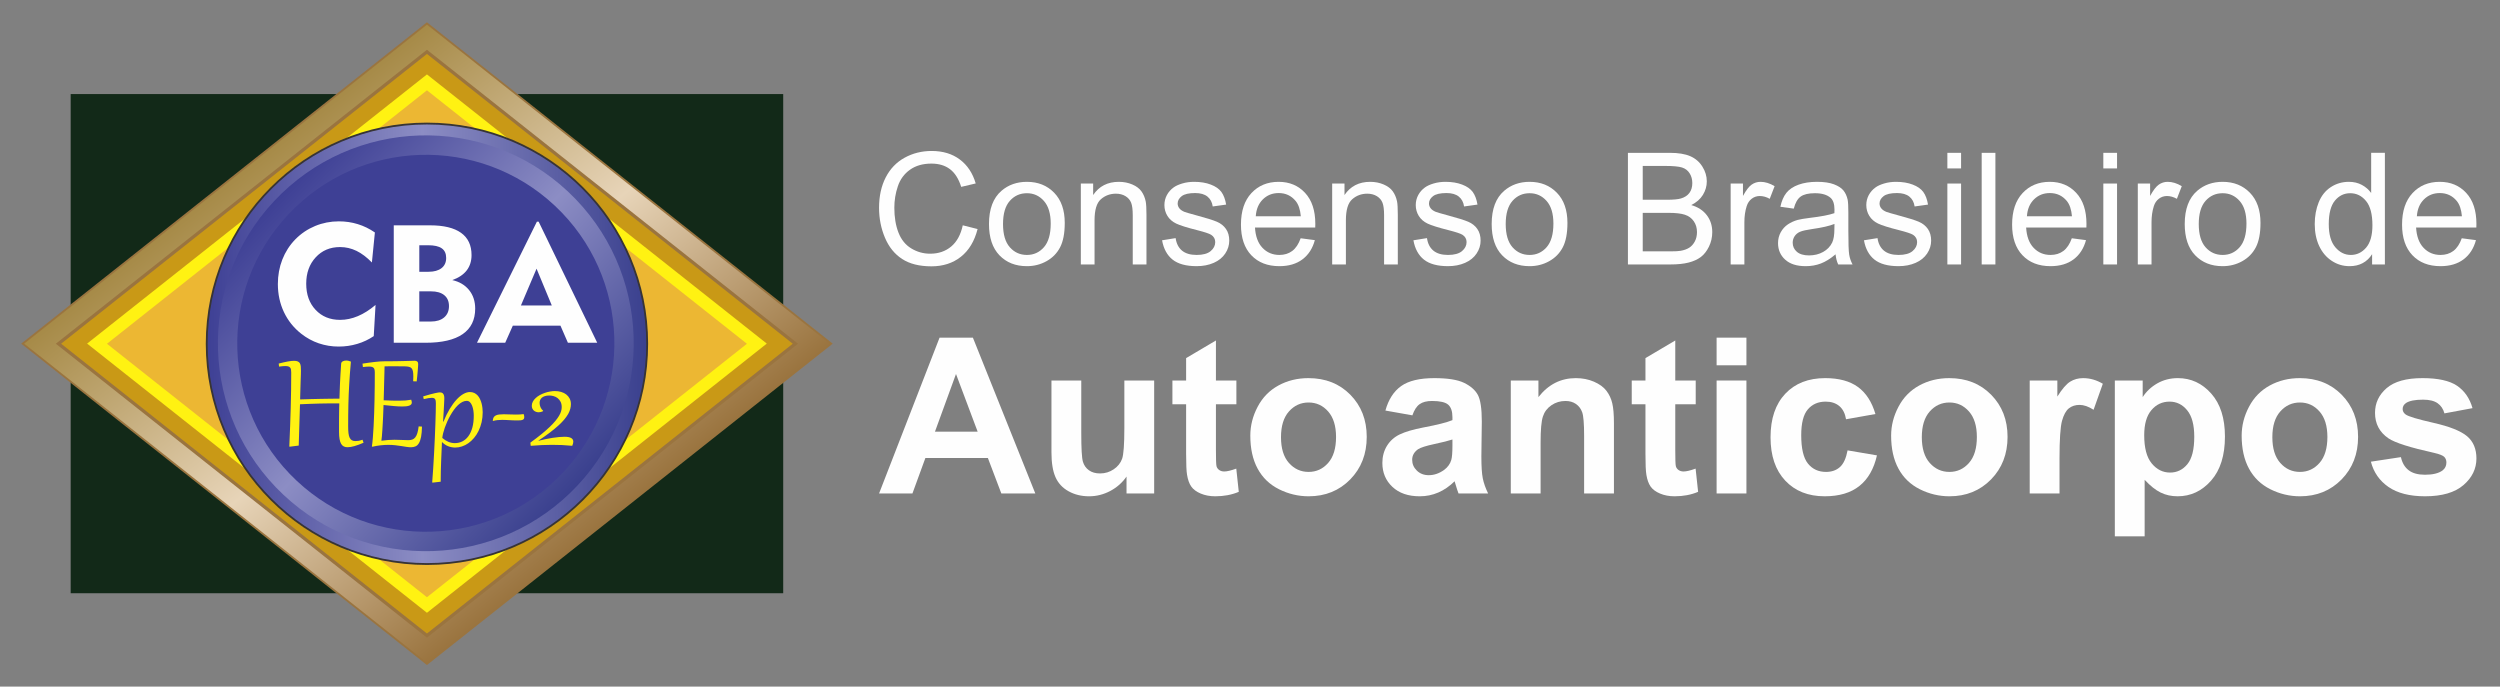
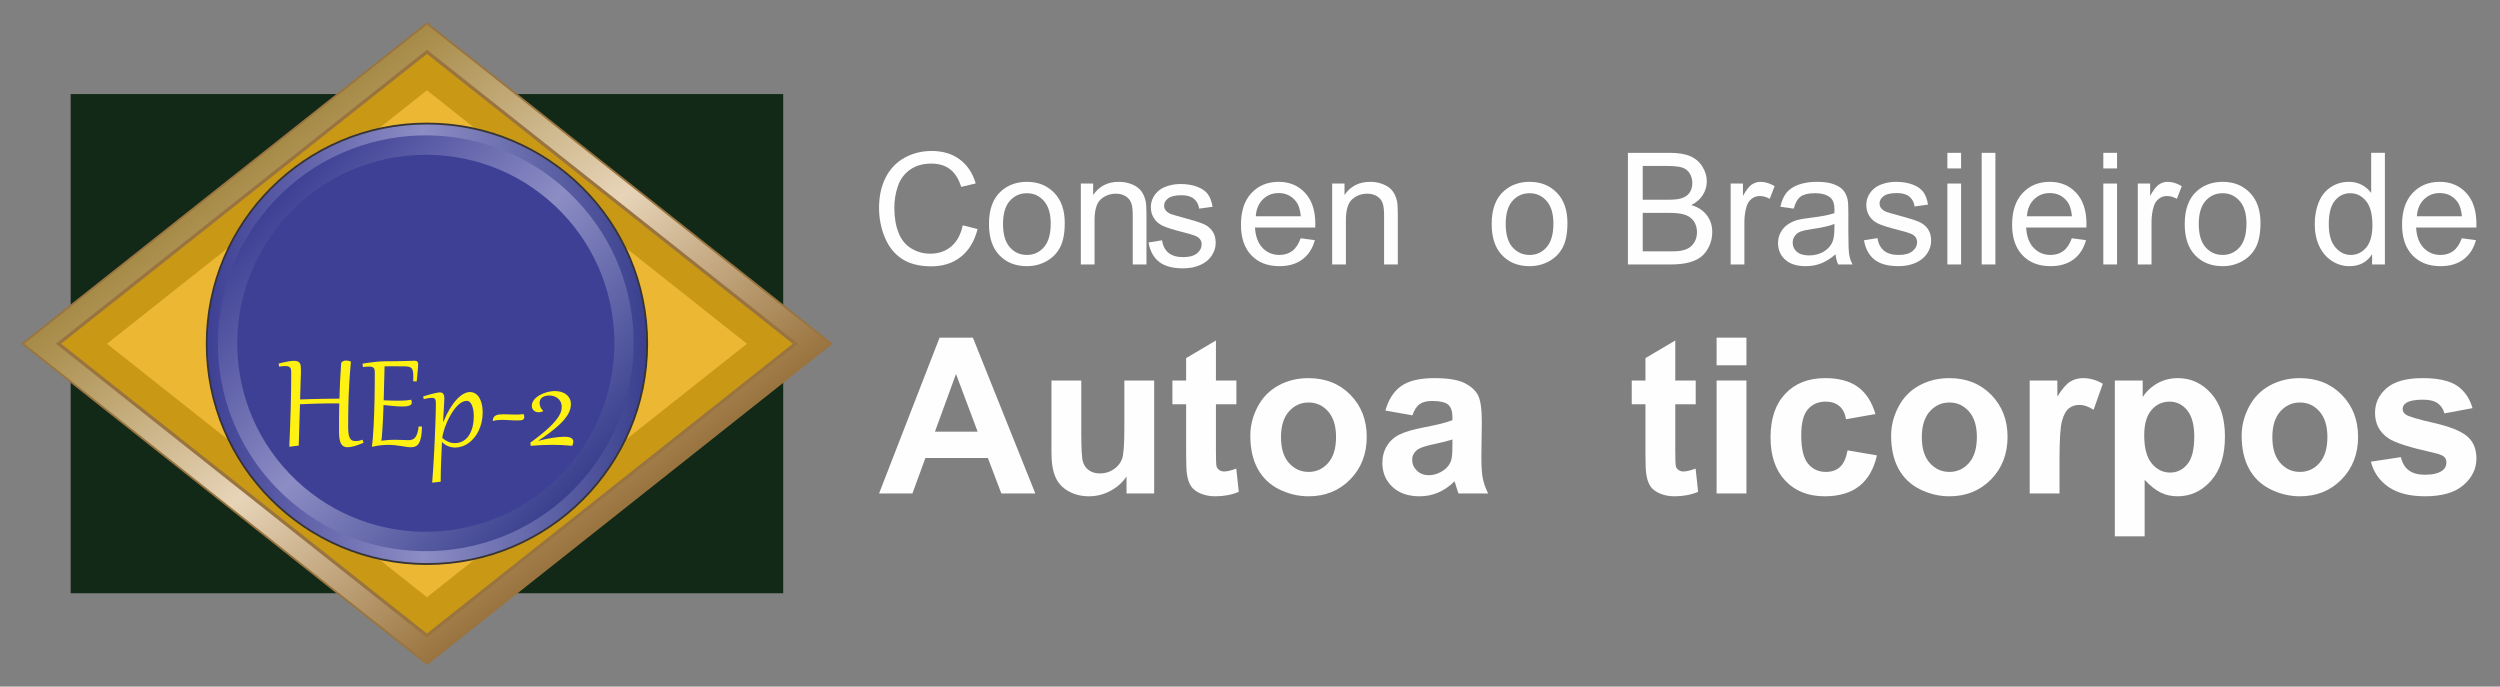
<svg xmlns="http://www.w3.org/2000/svg" xmlns:xlink="http://www.w3.org/1999/xlink" xml:space="preserve" width="270.327mm" height="74.245mm" version="1.1" style="shape-rendering:geometricPrecision; text-rendering:geometricPrecision; image-rendering:optimizeQuality; fill-rule:evenodd; clip-rule:evenodd" viewBox="0 0 27032.7 7424.5">
  <rect x="0" y="0" width="27032.7" height="7424.5" fill="#808080" stroke="none" />
  <defs>
    <style type="text/css">
   
    .str1 {stroke:#373435;stroke-width:20;stroke-miterlimit:22.926}
    .str0 {stroke:#9A743F;stroke-width:20;stroke-miterlimit:22.926}
    .fil4 {fill:#FFF212}
    .fil5 {fill:#ECB733}
    .fil8 {fill:#3E4095}
    .fil0 {fill:#122918}
    .fil3 {fill:#C99916}
    .fil1 {fill:#FEFEFE;fill-rule:nonzero}
    .fil9 {fill:#FFF212;fill-rule:nonzero}
    .fil2 {fill:url(#id0)}
    .fil7 {fill:url(#id1)}
    .fil6 {fill:url(#id2)}
   
  </style>
    <linearGradient id="id0" gradientUnits="userSpaceOnUse" x1="6301.68" y1="5843.53" x2="2931.46" y2="1588.25">
      <stop offset="0" style="stop-opacity:1; stop-color:#9A743F" />
      <stop offset="0.49" style="stop-opacity:1; stop-color:#E7D4B8" />
      <stop offset="1" style="stop-opacity:1; stop-color:#A68A47" />
    </linearGradient>
    <linearGradient id="id1" gradientUnits="userSpaceOnUse" x1="2964.81" y1="2173.79" x2="6243.96" y2="5250.1">
      <stop offset="0" style="stop-opacity:1; stop-color:#3E4095" />
      <stop offset="0.49" style="stop-opacity:1; stop-color:#8C8DC4" />
      <stop offset="1" style="stop-opacity:1; stop-color:#3A408E" />
    </linearGradient>
    <linearGradient id="id2" gradientUnits="userSpaceOnUse" xlink:href="#id1" x1="2235.08" y1="3717.44" x2="6998.08" y2="3717.44">
  </linearGradient>
  </defs>
  <g id="Camada_x0020_1">
    <rect class="fil0" x="764.22" y="1017.13" width="7704.68" height="5397.5" />
    <path class="fil1" d="M11194.94 5335.82l-367.46 0 -145.5 -383.54 -675.71 0 -140 383.54 -360.8 0 654.14 -1684.76 360.4 0 674.93 1684.76zm-623.55 -668.26l-234.13 -623.55 -227.46 623.55 461.59 0z" />
    <path id="_1" class="fil1" d="M12181.24 5335.82l0 -182.75c-44.7,65.1 -103.14,116.87 -175.69,155.69 -72.55,38.43 -149.02,57.65 -229.42,57.65 -82.35,0 -156.08,-18.04 -221.18,-54.12 -65.49,-36.08 -112.55,-87.06 -141.58,-152.16 -29.41,-65.49 -43.92,-155.69 -43.92,-270.99l0 -774.54 322.37 0 0 562.37c0,172.17 5.88,277.27 18.03,316.09 11.77,38.83 33.34,69.81 65.11,92.16 31.37,22.75 71.37,34.12 120,34.12 55.3,0 104.71,-15.29 148.63,-45.49 43.92,-30.2 73.73,-67.84 89.81,-112.94 16.08,-45.1 24.31,-154.91 24.31,-330.21l0 -516.1 322.37 0 0 1221.22 -298.84 0z" />
    <path id="_2" class="fil1" d="M13369.12 4114.6l0 256.48 -221.18 0 0 494.53c0,100.39 1.96,158.83 6.27,175.3 4.32,16.47 13.73,30.2 29.02,41.18 14.91,10.58 32.95,16.07 54.52,16.07 30.19,0 73.33,-10.19 130.2,-30.98l27.06 250.99c-74.91,32.16 -159.62,48.24 -254.52,48.24 -58.04,0 -110.2,-9.8 -156.87,-29.41 -46.67,-19.61 -80.79,-45.1 -102.36,-76.08 -21.96,-31.38 -36.86,-73.34 -45.49,-126.68 -6.66,-37.64 -10.19,-113.72 -10.19,-228.63l0 -534.53 -148.24 0 0 -256.48 148.24 0 0 -242.36 322.36 -190.59 0 432.95 221.18 0z" />
    <path id="_3" class="fil1" d="M13519.72 4710.31c0,-107.46 26.28,-211.38 79.22,-311.78 52.94,-100.78 127.85,-177.26 224.71,-230.2 96.87,-52.94 204.72,-79.61 324.33,-79.61 184.71,0 335.69,60 453.74,180.01 118.04,120.39 176.87,271.77 176.87,455.3 0,185.11 -59.61,338.45 -178.44,460.02 -119.22,121.57 -269.03,182.36 -449.82,182.36 -111.77,0 -218.44,-25.49 -320.01,-76.08 -101.18,-50.59 -178.44,-124.71 -231.38,-222.75 -52.94,-97.65 -79.22,-216.87 -79.22,-357.27zm331.78 17.25c0,121.18 28.63,214.13 85.88,278.45 57.65,64.7 128.24,96.86 212.56,96.86 83.92,0 154.51,-32.16 211.38,-96.86 56.86,-64.32 85.49,-158.05 85.49,-280.8 0,-119.61 -28.63,-211.77 -85.49,-276.09 -56.87,-64.7 -127.46,-96.86 -211.38,-96.86 -84.32,0 -154.91,32.16 -212.56,96.86 -57.25,64.32 -85.88,157.26 -85.88,278.44z" />
    <path id="_4" class="fil1" d="M15272.33 4491.09l-291.78 -51.77c32.94,-119.22 89.81,-207.46 170.2,-264.72 80.4,-57.25 200.01,-85.88 358.45,-85.88 143.92,0 251.38,16.86 321.97,50.98 70.2,34.12 120,77.26 148.63,129.81 28.63,52.55 43.14,148.63 43.14,289.03l-4.71 376.48c0,107.06 5.1,186.28 15.3,237.27 10.19,50.98 29.41,105.49 57.65,163.53l-320.01 0c-8.24,-21.18 -18.83,-52.55 -30.99,-94.12 -5.09,-19.22 -9.02,-31.77 -11.37,-37.65 -54.9,54.12 -113.73,94.51 -176.48,121.57 -62.74,27.06 -129.41,40.79 -200.39,40.79 -125.11,0 -223.93,-34.12 -296.09,-102.36 -72.16,-67.84 -108.24,-154.12 -108.24,-258.44 0,-68.63 16.47,-130.2 49.41,-184.32 32.94,-53.72 78.83,-95.29 138.44,-123.92 59.22,-28.63 144.71,-53.73 256.48,-75.3 150.59,-28.24 255.3,-54.9 313.34,-79.22l0 -32.55c0,-62.75 -15.29,-107.45 -45.88,-134.51 -30.98,-26.67 -89.03,-40 -174.13,-40 -57.65,0 -102.35,11.37 -134.51,34.51 -32.55,22.74 -58.43,63.14 -78.43,120.79zm432.95 261.18c-41.18,13.73 -106.67,30.2 -196.48,49.41 -89.41,19.22 -148.24,38.04 -175.69,56.08 -41.96,30.2 -63.14,67.85 -63.14,113.73 0,45.5 16.87,84.32 50.59,117.26 33.73,32.95 76.48,49.42 128.63,49.42 58.05,0 113.73,-19.22 166.68,-57.26 38.82,-29.41 64.7,-64.71 76.86,-107.06 8.24,-27.45 12.55,-80.01 12.55,-157.26l0 -64.32z" />
-     <path id="_5" class="fil1" d="M17451.61 5335.82l-322.36 0 0 -622.37c0,-131.77 -7.06,-216.87 -20.79,-255.31 -14.11,-38.82 -36.47,-68.63 -67.84,-90.2 -31.37,-21.56 -69.02,-32.15 -112.95,-32.15 -56.47,0 -107.06,15.29 -151.77,45.88 -45.1,30.59 -75.68,71.38 -92.16,121.57 -16.86,50.59 -25.09,143.93 -25.09,280.4l0 552.18 -322.37 0 0 -1221.22 298.83 0 0 179.22c107.07,-136.86 241.58,-205.1 404.33,-205.1 71.38,0 136.87,12.94 196.09,38.43 59.61,25.89 104.31,58.44 134.51,98.04 30.59,40.01 51.77,85.11 63.53,135.7 12.16,50.59 18.04,122.74 18.04,216.87l0 758.06z" />
    <path id="_6" class="fil1" d="M18335.95 4114.6l0 256.48 -221.18 0 0 494.53c0,100.39 1.96,158.83 6.27,175.3 4.32,16.47 13.73,30.2 29.02,41.18 14.91,10.58 32.95,16.07 54.52,16.07 30.19,0 73.33,-10.19 130.2,-30.98l27.06 250.99c-74.91,32.16 -159.62,48.24 -254.52,48.24 -58.04,0 -110.2,-9.8 -156.87,-29.41 -46.67,-19.61 -80.79,-45.1 -102.36,-76.08 -21.96,-31.38 -36.86,-73.34 -45.49,-126.68 -6.66,-37.64 -10.19,-113.72 -10.19,-228.63l0 -534.53 -148.24 0 0 -256.48 148.24 0 0 -242.36 322.36 -190.59 0 432.95 221.18 0z" />
    <path id="_7" class="fil1" d="M18561.85 3949.89l0 -298.83 322.36 0 0 298.83 -322.36 0zm0 1385.93l0 -1221.22 322.36 0 0 1221.22 -322.36 0z" />
    <path id="_8" class="fil1" d="M20279.16 4476.97l-317.66 56.47c-10.58,-63.14 -34.9,-110.59 -72.94,-142.75 -38.04,-31.77 -87.06,-47.84 -147.45,-47.84 -80.4,0 -144.72,27.84 -192.56,83.53 -47.84,55.69 -71.77,148.63 -71.77,279.22 0,145.11 24.32,247.46 72.95,307.46 48.63,60.01 113.73,89.81 195.3,89.81 61.18,0 111.37,-17.65 150.2,-52.55 39.22,-34.9 66.67,-94.9 82.75,-180.4l317.65 54.12c-32.94,145.89 -96.08,256.09 -189.41,330.6 -93.34,74.51 -218.44,111.77 -375.7,111.77 -178.05,0 -320.41,-56.47 -426.29,-169.03 -106.28,-112.94 -159.22,-269.02 -159.22,-468.64 0,-201.97 53.33,-358.83 159.61,-471.39 106.28,-112.55 250.2,-168.63 431.78,-168.63 148.24,0 266.28,32.16 354.13,96.08 87.45,63.92 150.2,161.18 188.63,292.17z" />
    <path id="_9" class="fil1" d="M20448.97 4710.31c0,-107.46 26.28,-211.38 79.22,-311.78 52.94,-100.78 127.85,-177.26 224.71,-230.2 96.87,-52.94 204.72,-79.61 324.33,-79.61 184.71,0 335.69,60 453.74,180.01 118.04,120.39 176.87,271.77 176.87,455.3 0,185.11 -59.61,338.45 -178.44,460.02 -119.22,121.57 -269.03,182.36 -449.82,182.36 -111.77,0 -218.44,-25.49 -320.01,-76.08 -101.18,-50.59 -178.44,-124.71 -231.38,-222.75 -52.94,-97.65 -79.22,-216.87 -79.22,-357.27zm331.78 17.25c0,121.18 28.63,214.13 85.88,278.45 57.65,64.7 128.24,96.86 212.56,96.86 83.92,0 154.51,-32.16 211.38,-96.86 56.86,-64.32 85.49,-158.05 85.49,-280.8 0,-119.61 -28.63,-211.77 -85.49,-276.09 -56.87,-64.7 -127.46,-96.86 -211.38,-96.86 -84.32,0 -154.91,32.16 -212.56,96.86 -57.25,64.32 -85.88,157.26 -85.88,278.44z" />
    <path id="_10" class="fil1" d="M22269.81 5335.82l-322.36 0 0 -1221.22 298.83 0 0 173.34c51.38,-81.96 97.65,-135.69 138.83,-161.18 41.18,-25.49 87.85,-38.04 140.01,-38.04 73.72,0 144.71,20.39 212.94,60.79l-100 281.57c-54.51,-35.29 -105.1,-52.94 -151.77,-52.94 -45.49,0 -83.92,12.55 -115.3,37.26 -31.37,25.1 -56.08,69.8 -74.12,134.9 -18.04,65.1 -27.06,201.58 -27.06,409.04l0 376.48z" />
    <path id="_11" class="fil1" d="M22867.88 4114.6l301.18 0 0 179.22c39.22,-61.17 91.77,-110.59 158.44,-148.63 66.67,-37.65 140.79,-56.47 221.97,-56.47 141.57,0 261.97,55.69 360.79,167.06 98.83,110.99 148.24,266.29 148.24,464.73 0,204.32 -49.8,362.75 -149.41,476.09 -99.61,113.34 -220.4,169.81 -362.37,169.81 -67.45,0 -128.63,-13.33 -183.53,-40.39 -54.52,-26.67 -112.56,-72.56 -172.95,-137.66l0 611 -322.36 0 0 -1684.76zm317.65 591.79c0,137.65 27.06,239.22 81.57,305.11 54.12,65.49 120.4,98.43 198.05,98.43 74.9,0 137.26,-30.2 187.07,-90.59 49.8,-60.4 74.51,-159.22 74.51,-296.87 0,-128.64 -25.49,-223.93 -76.87,-286.29 -50.98,-62.35 -114.51,-93.33 -190.2,-93.33 -78.83,0 -144.32,30.58 -196.09,91.76 -52.15,61.18 -78.04,151.77 -78.04,271.78z" />
    <path id="_12" class="fil1" d="M24239.29 4710.31c0,-107.46 26.28,-211.38 79.22,-311.78 52.94,-100.78 127.85,-177.26 224.71,-230.2 96.87,-52.94 204.72,-79.61 324.33,-79.61 184.71,0 335.69,60 453.74,180.01 118.04,120.39 176.87,271.77 176.87,455.3 0,185.11 -59.61,338.45 -178.44,460.02 -119.22,121.57 -269.03,182.36 -449.82,182.36 -111.77,0 -218.44,-25.49 -320.01,-76.08 -101.18,-50.59 -178.44,-124.71 -231.38,-222.75 -52.94,-97.65 -79.22,-216.87 -79.22,-357.27zm331.78 17.25c0,121.18 28.63,214.13 85.88,278.45 57.65,64.7 128.24,96.86 212.56,96.86 83.92,0 154.51,-32.16 211.38,-96.86 56.86,-64.32 85.49,-158.05 85.49,-280.8 0,-119.61 -28.63,-211.77 -85.49,-276.09 -56.87,-64.7 -127.46,-96.86 -211.38,-96.86 -84.32,0 -154.91,32.16 -212.56,96.86 -57.25,64.32 -85.88,157.26 -85.88,278.44z" />
    <path id="_13" class="fil1" d="M25636.59 4992.28l324.72 -49.41c13.72,62.35 41.57,109.8 83.92,141.96 41.96,32.55 101.18,48.63 176.87,48.63 83.53,0 146.28,-15.29 188.63,-45.88 28.24,-21.57 42.36,-50.59 42.36,-86.67 0,-24.32 -7.85,-44.71 -23.14,-60.79 -16.08,-15.29 -52.16,-29.8 -107.85,-42.75 -260.79,-57.65 -425.89,-110.2 -495.7,-157.65 -96.87,-66.28 -145.1,-158.04 -145.1,-275.3 0,-106.28 41.96,-195.3 125.49,-267.46 83.53,-72.16 212.95,-108.24 388.25,-108.24 167.06,0 291.38,27.45 372.56,81.96 81.18,54.91 137.26,135.69 167.85,242.76l-303.54 56.47c-12.94,-47.85 -38.04,-84.71 -74.51,-110.2 -36.47,-25.49 -88.63,-38.04 -156.48,-38.04 -85.49,0 -146.67,11.76 -183.93,35.69 -24.7,16.86 -36.86,38.82 -36.86,65.49 0,23.14 10.59,42.74 32.16,58.82 29.41,21.57 130.2,51.77 302.75,90.99 172.56,39.21 292.95,87.06 361.19,143.92 67.85,57.26 101.57,137.66 101.57,240.4 0,111.77 -46.66,208.25 -140.39,288.64 -93.34,80.4 -231.78,120.79 -415.31,120.79 -166.28,0 -298.05,-33.73 -395.31,-100.79 -96.86,-67.06 -160.4,-158.04 -190.2,-273.34z" />
    <path class="fil1" d="M10410.53 2436.19l160.14 40.45c-33.43,131.2 -93.55,230.93 -180.36,299.76 -86.81,68.83 -193.01,103.39 -318.59,103.39 -129.79,0 -235.42,-26.41 -316.9,-79.51 -81.47,-52.81 -143.27,-129.51 -185.7,-229.81 -42.42,-100.57 -63.77,-208.17 -63.77,-323.36 0,-125.58 23.88,-235.14 71.92,-328.69 48.04,-93.56 116.31,-164.63 204.81,-213.24 88.49,-48.6 185.98,-72.76 292.17,-72.76 120.81,0 222.22,30.62 304.26,92.15 82.31,61.52 139.62,147.77 171.93,259.02l-156.76 37.09c-27.81,-87.65 -68.55,-151.71 -121.65,-191.6 -53.1,-40.18 -119.96,-60.12 -200.59,-60.12 -92.43,0 -169.97,22.19 -232.05,66.58 -62.09,44.39 -105.92,104.23 -130.92,178.96 -25.28,75.01 -37.93,152.27 -37.93,231.77 0,102.54 14.89,192.16 44.67,268.58 29.78,76.69 76.14,133.73 139.07,171.65 62.93,37.93 130.91,56.75 204.24,56.75 89.34,0 164.63,-25.84 226.44,-77.26 61.8,-51.69 103.66,-128.1 125.57,-229.8z" />
    <path id="_1_0" class="fil1" d="M10694.01 2422.14c0,-161.54 44.95,-281.22 135.13,-359.04 75.01,-64.62 166.87,-96.92 275.04,-96.92 119.96,0 218.28,39.33 294.7,117.99 76.13,78.38 114.34,187.11 114.34,325.61 0,112.37 -16.85,200.59 -50.57,264.92 -33.71,64.34 -82.87,114.34 -147.49,150.02 -64.33,35.68 -134.85,53.38 -210.98,53.38 -122.49,0 -221.38,-39.05 -296.96,-117.43 -75.57,-78.38 -113.21,-191.32 -113.21,-338.53zm151.7 0.28c0,111.81 24.44,195.53 73.33,250.88 49.16,55.62 110.69,83.44 185.14,83.44 73.6,0 134.85,-27.82 184.01,-83.72 48.88,-55.91 73.33,-141.03 73.33,-255.38 0,-107.88 -24.73,-189.63 -73.89,-244.97 -49.17,-55.63 -110.41,-83.44 -183.45,-83.44 -74.45,0 -135.98,27.53 -185.14,82.87 -48.89,55.35 -73.33,138.79 -73.33,250.32z" />
    <path id="_2_1" class="fil1" d="M11687.12 2859.56l0 -874.84 133.17 0 0 124.17c64.05,-95.24 156.76,-142.71 277.84,-142.71 52.82,0 101.14,9.55 145.25,28.37 44.11,18.82 77.26,43.83 99.17,74.45 21.91,30.62 37.37,67.14 46.07,109.28 5.34,27.54 8.15,75.58 8.15,144.13l0 537.15 -148.33 0 0 -531.54c0,-60.4 -5.62,-105.63 -17.14,-135.41 -11.52,-29.78 -32.03,-53.66 -61.25,-71.64 -29.21,-17.7 -63.77,-26.69 -103.1,-26.69 -62.93,0 -117.15,19.95 -162.94,60.12 -45.8,39.9 -68.55,116.03 -68.55,227.85l0 477.31 -148.34 0z" />
-     <path id="_3_2" class="fil1" d="M12565.61 2598.29l146.65 -23.6c8.15,58.71 31.19,103.66 68.83,135.13 37.65,31.18 90.47,46.92 157.89,46.92 68.27,0 118.84,-13.77 151.99,-41.58 32.87,-27.53 49.44,-60.12 49.44,-97.49 0,-33.43 -14.89,-59.84 -44.38,-78.94 -20.79,-13.21 -71.36,-29.78 -151.71,-50.29 -108.44,-27.25 -183.45,-50.85 -225.59,-70.8 -41.86,-20.22 -73.61,-47.76 -95.24,-83.15 -21.63,-35.12 -32.59,-74.17 -32.59,-116.87 0,-39.05 8.99,-75.01 26.69,-108.17 17.98,-33.15 42.14,-60.68 72.76,-82.59 23.04,-16.86 54.5,-31.19 94.12,-42.98 39.89,-11.8 82.31,-17.7 127.82,-17.7 68.55,0 128.67,9.83 180.36,29.78 51.98,19.66 90.19,46.63 114.91,80.34 24.44,34 41.58,79.23 50.85,135.98l-144.97 20.23c-6.46,-45.52 -25.56,-81.2 -57.03,-106.76 -31.46,-25.57 -75.85,-38.21 -133.44,-38.21 -67.71,0 -116.31,11.24 -145.25,33.71 -28.93,22.48 -43.54,48.89 -43.54,78.95 0,19.1 5.9,36.52 17.98,51.97 12.08,15.73 30.9,28.94 56.75,39.33 14.89,5.62 58.15,18.26 130.63,37.93 104.51,27.81 177.56,50.85 219.14,68.55 41.57,17.7 74.16,43.82 97.76,77.54 23.88,33.99 35.68,76.13 35.68,126.7 0,49.16 -14.33,95.52 -43.26,139.06 -28.94,43.55 -70.52,77.26 -124.74,101.14 -54.5,23.88 -116.03,35.68 -184.58,35.68 -113.5,0 -200.31,-23.6 -259.86,-70.51 -59.56,-47.2 -97.49,-116.87 -114.07,-209.3z" />
+     <path id="_3_2" class="fil1" d="M12565.61 2598.29c8.15,58.71 31.19,103.66 68.83,135.13 37.65,31.18 90.47,46.92 157.89,46.92 68.27,0 118.84,-13.77 151.99,-41.58 32.87,-27.53 49.44,-60.12 49.44,-97.49 0,-33.43 -14.89,-59.84 -44.38,-78.94 -20.79,-13.21 -71.36,-29.78 -151.71,-50.29 -108.44,-27.25 -183.45,-50.85 -225.59,-70.8 -41.86,-20.22 -73.61,-47.76 -95.24,-83.15 -21.63,-35.12 -32.59,-74.17 -32.59,-116.87 0,-39.05 8.99,-75.01 26.69,-108.17 17.98,-33.15 42.14,-60.68 72.76,-82.59 23.04,-16.86 54.5,-31.19 94.12,-42.98 39.89,-11.8 82.31,-17.7 127.82,-17.7 68.55,0 128.67,9.83 180.36,29.78 51.98,19.66 90.19,46.63 114.91,80.34 24.44,34 41.58,79.23 50.85,135.98l-144.97 20.23c-6.46,-45.52 -25.56,-81.2 -57.03,-106.76 -31.46,-25.57 -75.85,-38.21 -133.44,-38.21 -67.71,0 -116.31,11.24 -145.25,33.71 -28.93,22.48 -43.54,48.89 -43.54,78.95 0,19.1 5.9,36.52 17.98,51.97 12.08,15.73 30.9,28.94 56.75,39.33 14.89,5.62 58.15,18.26 130.63,37.93 104.51,27.81 177.56,50.85 219.14,68.55 41.57,17.7 74.16,43.82 97.76,77.54 23.88,33.99 35.68,76.13 35.68,126.7 0,49.16 -14.33,95.52 -43.26,139.06 -28.94,43.55 -70.52,77.26 -124.74,101.14 -54.5,23.88 -116.03,35.68 -184.58,35.68 -113.5,0 -200.31,-23.6 -259.86,-70.51 -59.56,-47.2 -97.49,-116.87 -114.07,-209.3z" />
    <path id="_4_3" class="fil1" d="M14064.14 2576.37l153.4 20.23c-23.88,89.06 -68.55,158.45 -133.73,207.62 -65.18,49.16 -148.34,73.88 -249.75,73.88 -127.55,0 -228.69,-39.33 -303.42,-117.99 -74.73,-78.38 -112.09,-188.79 -112.09,-330.67 0,-146.65 37.64,-260.71 113.22,-341.62 75.57,-81.19 173.62,-121.64 294.14,-121.64 116.59,0 211.83,39.61 285.71,119.11 73.89,79.51 110.97,191.32 110.97,335.44 0,8.71 -0.28,21.92 -0.84,39.34l-651.49 0c5.61,95.8 32.58,169.4 81.47,220.25 48.6,50.85 109.56,76.42 182.33,76.42 54.22,0 100.57,-14.33 138.78,-42.99 38.49,-28.65 68.83,-74.45 91.3,-137.38zm-485.46 -237.67l487.15 0c-6.46,-73.61 -25.28,-128.67 -55.91,-165.47 -46.91,-57.03 -108.16,-85.69 -183.17,-85.69 -67.99,0 -125.02,22.76 -171.37,68.27 -46.07,45.51 -71.64,106.48 -76.7,182.89z" />
    <path id="_5_4" class="fil1" d="M14404.92 2859.56l0 -874.84 133.17 0 0 124.17c64.05,-95.24 156.76,-142.71 277.84,-142.71 52.82,0 101.14,9.55 145.25,28.37 44.11,18.82 77.26,43.83 99.17,74.45 21.91,30.62 37.37,67.14 46.07,109.28 5.34,27.54 8.15,75.58 8.15,144.13l0 537.15 -148.33 0 0 -531.54c0,-60.4 -5.62,-105.63 -17.14,-135.41 -11.52,-29.78 -32.03,-53.66 -61.25,-71.64 -29.21,-17.7 -63.77,-26.69 -103.1,-26.69 -62.93,0 -117.15,19.95 -162.94,60.12 -45.8,39.9 -68.55,116.03 -68.55,227.85l0 477.31 -148.34 0z" />
-     <path id="_6_5" class="fil1" d="M15283.41 2598.29l146.65 -23.6c8.15,58.71 31.19,103.66 68.83,135.13 37.65,31.18 90.47,46.92 157.89,46.92 68.27,0 118.84,-13.77 151.99,-41.58 32.87,-27.53 49.44,-60.12 49.44,-97.49 0,-33.43 -14.89,-59.84 -44.38,-78.94 -20.79,-13.21 -71.36,-29.78 -151.71,-50.29 -108.44,-27.25 -183.45,-50.85 -225.59,-70.8 -41.86,-20.22 -73.61,-47.76 -95.24,-83.15 -21.63,-35.12 -32.59,-74.17 -32.59,-116.87 0,-39.05 8.99,-75.01 26.69,-108.17 17.98,-33.15 42.14,-60.68 72.76,-82.59 23.04,-16.86 54.5,-31.19 94.12,-42.98 39.89,-11.8 82.31,-17.7 127.82,-17.7 68.55,0 128.67,9.83 180.36,29.78 51.98,19.66 90.19,46.63 114.91,80.34 24.44,34 41.58,79.23 50.85,135.98l-144.97 20.23c-6.46,-45.52 -25.56,-81.2 -57.03,-106.76 -31.46,-25.57 -75.85,-38.21 -133.44,-38.21 -67.71,0 -116.31,11.24 -145.25,33.71 -28.93,22.48 -43.54,48.89 -43.54,78.95 0,19.1 5.9,36.52 17.98,51.97 12.08,15.73 30.9,28.94 56.75,39.33 14.89,5.62 58.15,18.26 130.63,37.93 104.51,27.81 177.56,50.85 219.14,68.55 41.57,17.7 74.16,43.82 97.76,77.54 23.88,33.99 35.68,76.13 35.68,126.7 0,49.16 -14.33,95.52 -43.26,139.06 -28.94,43.55 -70.52,77.26 -124.74,101.14 -54.5,23.88 -116.03,35.68 -184.58,35.68 -113.5,0 -200.31,-23.6 -259.86,-70.51 -59.56,-47.2 -97.49,-116.87 -114.07,-209.3z" />
    <path id="_7_6" class="fil1" d="M16129.61 2422.14c0,-161.54 44.95,-281.22 135.13,-359.04 75.01,-64.62 166.87,-96.92 275.04,-96.92 119.96,0 218.28,39.33 294.7,117.99 76.13,78.38 114.34,187.11 114.34,325.61 0,112.37 -16.85,200.59 -50.57,264.92 -33.71,64.34 -82.87,114.34 -147.49,150.02 -64.33,35.68 -134.85,53.38 -210.98,53.38 -122.49,0 -221.38,-39.05 -296.96,-117.43 -75.57,-78.38 -113.21,-191.32 -113.21,-338.53zm151.7 0.28c0,111.81 24.44,195.53 73.33,250.88 49.16,55.62 110.69,83.44 185.14,83.44 73.6,0 134.85,-27.82 184.01,-83.72 48.88,-55.91 73.33,-141.03 73.33,-255.38 0,-107.88 -24.73,-189.63 -73.89,-244.97 -49.17,-55.63 -110.41,-83.44 -183.45,-83.44 -74.45,0 -135.98,27.53 -185.14,82.87 -48.89,55.35 -73.33,138.79 -73.33,250.32z" />
    <path id="_8_7" class="fil1" d="M17602.84 2859.56l0 -1206.91 452.87 0c92.15,0 166.04,12.08 221.94,36.52 55.63,24.44 99.18,62.09 130.64,112.94 31.75,50.57 47.48,103.66 47.48,159.29 0,51.41 -14.05,100.01 -41.86,145.53 -27.81,45.51 -69.95,82.31 -126.42,110.4 73.04,21.36 129.23,57.88 168.28,109.57 39.33,51.41 59,112.38 59,182.61 0,56.75 -12.08,109.29 -35.96,157.89 -23.88,48.6 -53.38,85.97 -88.5,112.37 -35.12,26.13 -79.22,46.08 -132.04,59.56 -53.1,13.49 -117.99,20.23 -194.97,20.23l-460.46 0zm160.14 -699.54l260.99 0c70.79,0 121.64,-4.77 152.27,-14.04 40.73,-12.08 71.35,-32.31 91.86,-60.41 20.51,-28.09 30.91,-63.21 30.91,-105.63 0,-40.17 -9.56,-75.57 -28.94,-105.91 -19.1,-30.62 -46.64,-51.69 -82.32,-62.93 -35.67,-11.24 -96.92,-16.86 -183.45,-16.86l-241.32 0 0 365.78zm0 557.95l300.6 0c51.69,0 87.93,-1.97 109,-5.9 36.53,-6.46 67.43,-17.42 92.15,-32.87 24.72,-15.45 44.95,-37.93 60.97,-67.43 16.01,-29.5 23.88,-63.49 23.88,-101.98 0,-45.23 -11.52,-84.28 -34.84,-117.71 -23.04,-33.43 -55.07,-56.75 -96.08,-70.24 -40.74,-13.48 -99.74,-20.22 -176.43,-20.22l-279.25 0 0 416.35z" />
    <path id="_9_8" class="fil1" d="M18713.68 2859.56l0 -874.84 133.16 0 0 134.01c33.99,-62.09 65.46,-103.11 94.4,-122.77 28.93,-19.95 60.68,-29.78 95.23,-29.78 50.01,0 100.86,15.73 152.55,46.91l-52.81 136.82c-35.96,-20.23 -71.92,-30.34 -107.88,-30.34 -32.31,0 -61.25,9.83 -86.81,29.22 -25.57,19.38 -43.83,46.35 -54.79,80.91 -16.57,52.53 -24.72,110.12 -24.72,172.77l0 457.09 -148.33 0z" />
    <path id="_10_9" class="fil1" d="M19848.1 2749.99c-55.06,46.92 -108.16,79.79 -159.01,99.18 -50.85,19.38 -105.35,28.93 -163.79,28.93 -96.08,0 -169.97,-23.32 -221.66,-70.23 -51.69,-46.64 -77.54,-106.48 -77.54,-179.24 0,-42.7 9.84,-81.75 29.22,-117.15 19.67,-35.4 45.23,-63.49 76.7,-84.85 31.74,-21.35 67.14,-37.64 106.75,-48.6 29.22,-7.58 73.33,-14.89 132.04,-22.19 119.68,-14.05 208.18,-31.19 264.65,-50.85 0.56,-20.23 0.84,-33.15 0.84,-38.49 0,-60.12 -14.05,-102.54 -42.14,-127.27 -37.93,-33.43 -94.4,-50 -169.12,-50 -69.96,0 -121.65,12.36 -154.8,36.8 -33.43,24.44 -57.88,67.71 -73.89,130.07l-144.96 -20.22c13.2,-62.09 34.83,-112.38 65.17,-150.59 30.35,-38.2 74.17,-67.42 131.48,-88.21 57.03,-20.51 123.62,-30.9 198.91,-30.9 74.73,0 135.69,8.71 182.61,26.4 46.63,17.7 81.19,39.62 103.1,66.31 21.92,26.68 37.37,60.4 46.36,101.13 4.77,25.29 7.3,70.8 7.3,136.26l0 196.66c0,137.37 3.09,224.18 9.27,260.99 5.9,36.8 18.26,71.92 36.24,105.63l-155.07 0c-14.89,-31.18 -24.45,-67.71 -28.66,-109.57zm-11.8 -328.69c-53.94,21.91 -134.85,40.45 -242.73,55.62 -61.24,8.71 -104.51,18.54 -129.79,29.5 -25.29,10.96 -44.67,26.97 -58.44,47.76 -13.76,21.07 -20.79,44.39 -20.79,70.23 0,39.06 14.89,71.92 44.95,98.05 30.06,26.13 73.89,39.33 131.48,39.33 57.03,0 107.88,-12.36 152.55,-37.36 44.39,-24.72 77.26,-58.72 98.05,-101.7 16.01,-33.43 23.88,-82.6 23.88,-147.49l0.84 -53.94z" />
    <path id="_11_10" class="fil1" d="M20155.16 2598.29l146.65 -23.6c8.15,58.71 31.19,103.66 68.83,135.13 37.65,31.18 90.47,46.92 157.89,46.92 68.27,0 118.84,-13.77 151.99,-41.58 32.87,-27.53 49.44,-60.12 49.44,-97.49 0,-33.43 -14.89,-59.84 -44.38,-78.94 -20.79,-13.21 -71.36,-29.78 -151.71,-50.29 -108.44,-27.25 -183.45,-50.85 -225.59,-70.8 -41.86,-20.22 -73.61,-47.76 -95.24,-83.15 -21.63,-35.12 -32.59,-74.17 -32.59,-116.87 0,-39.05 8.99,-75.01 26.69,-108.17 17.98,-33.15 42.14,-60.68 72.76,-82.59 23.04,-16.86 54.5,-31.19 94.12,-42.98 39.89,-11.8 82.31,-17.7 127.82,-17.7 68.55,0 128.67,9.83 180.36,29.78 51.98,19.66 90.19,46.63 114.91,80.34 24.44,34 41.58,79.23 50.85,135.98l-144.97 20.23c-6.46,-45.52 -25.56,-81.2 -57.03,-106.76 -31.46,-25.57 -75.85,-38.21 -133.44,-38.21 -67.71,0 -116.31,11.24 -145.25,33.71 -28.93,22.48 -43.54,48.89 -43.54,78.95 0,19.1 5.9,36.52 17.98,51.97 12.08,15.73 30.9,28.94 56.75,39.33 14.89,5.62 58.15,18.26 130.63,37.93 104.51,27.81 177.56,50.85 219.14,68.55 41.57,17.7 74.16,43.82 97.76,77.54 23.88,33.99 35.68,76.13 35.68,126.7 0,49.16 -14.33,95.52 -43.26,139.06 -28.94,43.55 -70.52,77.26 -124.74,101.14 -54.5,23.88 -116.03,35.68 -184.58,35.68 -113.5,0 -200.31,-23.6 -259.86,-70.51 -59.56,-47.2 -97.49,-116.87 -114.07,-209.3z" />
    <path id="_12_11" class="fil1" d="M21056.98 1821.21l0 -168.56 148.34 0 0 168.56 -148.34 0zm0 1038.35l0 -874.84 148.34 0 0 874.84 -148.34 0z" />
    <polygon id="_13_12" class="fil1" points="21428.1,2859.56 21428.1,1652.65 21576.44,1652.65 21576.44,2859.56 " />
    <path id="_14" class="fil1" d="M22402.67 2576.37l153.4 20.23c-23.88,89.06 -68.55,158.45 -133.73,207.62 -65.18,49.16 -148.34,73.88 -249.75,73.88 -127.55,0 -228.69,-39.33 -303.42,-117.99 -74.73,-78.38 -112.09,-188.79 -112.09,-330.67 0,-146.65 37.64,-260.71 113.22,-341.62 75.57,-81.19 173.62,-121.64 294.14,-121.64 116.59,0 211.83,39.61 285.71,119.11 73.89,79.51 110.97,191.32 110.97,335.44 0,8.71 -0.28,21.92 -0.84,39.34l-651.49 0c5.61,95.8 32.58,169.4 81.47,220.25 48.6,50.85 109.56,76.42 182.33,76.42 54.22,0 100.57,-14.33 138.78,-42.99 38.49,-28.65 68.83,-74.45 91.3,-137.38zm-485.46 -237.67l487.15 0c-6.46,-73.61 -25.28,-128.67 -55.91,-165.47 -46.91,-57.03 -108.16,-85.69 -183.17,-85.69 -67.99,0 -125.02,22.76 -171.37,68.27 -46.07,45.51 -71.64,106.48 -76.7,182.89z" />
    <path id="_15" class="fil1" d="M22743.45 1821.21l0 -168.56 148.34 0 0 168.56 -148.34 0zm0 1038.35l0 -874.84 148.34 0 0 874.84 -148.34 0z" />
    <path id="_16" class="fil1" d="M23116.26 2859.56l0 -874.84 133.16 0 0 134.01c33.99,-62.09 65.46,-103.11 94.4,-122.77 28.93,-19.95 60.68,-29.78 95.23,-29.78 50.01,0 100.86,15.73 152.55,46.91l-52.81 136.82c-35.96,-20.23 -71.92,-30.34 -107.88,-30.34 -32.31,0 -61.25,9.83 -86.81,29.22 -25.57,19.38 -43.83,46.35 -54.79,80.91 -16.57,52.53 -24.72,110.12 -24.72,172.77l0 457.09 -148.33 0z" />
    <path id="_17" class="fil1" d="M23623.63 2422.14c0,-161.54 44.95,-281.22 135.13,-359.04 75.01,-64.62 166.87,-96.92 275.04,-96.92 119.96,0 218.28,39.33 294.7,117.99 76.13,78.38 114.34,187.11 114.34,325.61 0,112.37 -16.85,200.59 -50.57,264.92 -33.71,64.34 -82.87,114.34 -147.49,150.02 -64.33,35.68 -134.85,53.38 -210.98,53.38 -122.49,0 -221.38,-39.05 -296.96,-117.43 -75.57,-78.38 -113.21,-191.32 -113.21,-338.53zm151.7 0.28c0,111.81 24.44,195.53 73.33,250.88 49.16,55.62 110.69,83.44 185.14,83.44 73.6,0 134.85,-27.82 184.01,-83.72 48.88,-55.91 73.33,-141.03 73.33,-255.38 0,-107.88 -24.73,-189.63 -73.89,-244.97 -49.17,-55.63 -110.41,-83.44 -183.45,-83.44 -74.45,0 -135.98,27.53 -185.14,82.87 -48.89,55.35 -73.33,138.79 -73.33,250.32z" />
    <path id="_18" class="fil1" d="M25649.75 2859.56l0 -110.97c-55.35,86.25 -136.82,129.51 -244.42,129.51 -69.67,0 -133.73,-19.1 -191.88,-57.59 -58.43,-38.21 -103.67,-91.87 -135.97,-160.42 -32.03,-68.83 -48.04,-147.77 -48.04,-237.11 0,-87.09 14.6,-166.03 43.54,-237.11 29.22,-70.8 72.76,-125.3 130.92,-162.94 57.87,-37.93 123.05,-56.75 194.69,-56.75 52.82,0 99.73,11.23 140.75,33.43 41.02,22.19 74.45,51.41 100.29,87.09l0 -434.05 148.34 0 0 1206.91 -138.22 0zm-468.61 -436.3c0,111.82 23.6,195.25 71.08,250.6 47.2,55.34 103.1,82.88 167.44,82.88 64.9,0 119.96,-26.41 165.47,-79.23 45.23,-52.81 67.99,-133.44 67.99,-241.89 0,-119.11 -23.04,-206.77 -69.39,-262.67 -46.08,-55.91 -103.11,-83.72 -170.81,-83.72 -66.02,0 -121.09,26.69 -165.48,80.35 -44.1,53.65 -66.3,138.22 -66.3,253.68z" />
    <path id="_19" class="fil1" d="M26619.26 2576.37l153.4 20.23c-23.88,89.06 -68.55,158.45 -133.73,207.62 -65.18,49.16 -148.34,73.88 -249.75,73.88 -127.55,0 -228.69,-39.33 -303.42,-117.99 -74.73,-78.38 -112.09,-188.79 -112.09,-330.67 0,-146.65 37.64,-260.71 113.22,-341.62 75.57,-81.19 173.62,-121.64 294.14,-121.64 116.59,0 211.83,39.61 285.71,119.11 73.89,79.51 110.97,191.32 110.97,335.44 0,8.71 -0.28,21.92 -0.84,39.34l-651.49 0c5.61,95.8 32.58,169.4 81.47,220.25 48.6,50.85 109.56,76.42 182.33,76.42 54.22,0 100.57,-14.33 138.78,-42.99 38.49,-28.65 68.83,-74.45 91.3,-137.38zm-485.46 -237.67l487.15 0c-6.46,-73.61 -25.28,-128.67 -55.91,-165.47 -46.91,-57.03 -108.16,-85.69 -183.17,-85.69 -67.99,0 -125.02,22.76 -171.37,68.27 -46.07,45.51 -71.64,106.48 -76.7,182.89z" />
    <polygon class="fil2 str0" points="4616.57,253.63 8988.07,3715.89 4616.57,7178.15 245.07,3715.89 " />
    <rect class="fil3 str0" transform="matrix(1.429 1.132 -1.429 1.132 4616.57 560.633)" width="2788.06" height="2788.06" />
-     <rect class="fil4" transform="matrix(1.318 1.044 -1.318 1.044 4616.57 804.556)" width="2788.06" height="2788.06" />
    <rect class="fil5" transform="matrix(1.241 0.983 -1.241 0.983 4616.57 976.5)" width="2788.06" height="2788.06" />
    <g id="_2541393354720">
      <circle class="fil6 str1" cx="4616.58" cy="3717.44" r="2381.49" />
      <path class="fil7" d="M6142.54 2072.37c905.52,849.5 950.92,2272.21 101.42,3177.73 -849.5,905.51 -2272.21,950.92 -3177.72,101.42 -905.52,-849.5 -950.93,-2272.22 -101.43,-3177.73 849.5,-905.51 2272.22,-950.92 3177.73,-101.42z" />
      <ellipse class="fil8" transform="matrix(0.26 0.244 -0.248 0.264 4604.39 3711.94)" rx="5715" ry="5630.33" />
-       <path class="fil1" d="M4021.29 2838.21c-54.99,-56.49 -110.59,-98.33 -166.78,-125.83 -56.49,-27.2 -115.67,-40.95 -177.54,-40.95 -107.3,0 -195.17,37.06 -263.32,111.19 -68.45,74.13 -102.52,169.47 -102.52,285.44 0,116.27 33.77,210.42 101.62,282.45 67.55,72.04 155.72,108.2 264.52,108.2 64.26,0 128.23,-13.45 192.19,-40.35 63.96,-26.9 127.62,-67.25 191.29,-121.05l-19.43 337.15c-54.4,36.76 -113.58,64.86 -178.14,83.99 -64.56,19.43 -131.51,28.99 -201.15,28.99 -74.73,0 -146.16,-11.66 -214.91,-34.97 -68.44,-23.31 -131.81,-57.98 -189.49,-103.42 -81.9,-64.26 -144.37,-142.57 -188.01,-235.22 -43.33,-92.36 -65.15,-193.39 -65.15,-302.48 0,-94.15 16.14,-182.32 48.12,-264.52 32.28,-82.2 78.9,-155.12 140.18,-218.19 61.87,-63.07 133.3,-111.19 214.6,-144.96 81,-33.48 166.48,-50.22 256.45,-50.22 71.44,0 139.28,9.87 204.14,29.89 64.86,19.73 126.73,49.92 185.61,90.27l-32.28 324.59zm512.6 638.44l126.13 0c60.38,0 108.2,-14.95 142.87,-44.54 34.68,-29.89 52.01,-70.54 52.01,-122.54 0,-50.82 -17.04,-89.97 -50.81,-117.77 -33.78,-27.79 -81.9,-41.54 -144.07,-41.54l-126.13 0 0 326.39zm0 -538.01l100.73 0c59.48,0 105.81,-13.15 139.58,-39.15 33.48,-26.01 50.21,-62.77 50.21,-110 0,-47.52 -15.84,-82.19 -47.82,-104.31 -31.68,-22.41 -81.3,-33.47 -149.14,-33.47l-93.56 0 0 286.93zm-276.17 767.55l0 -1269.69 392.44 0c147.95,0 259.44,26.9 335.06,81 75.62,54.1 113.58,134.21 113.58,240.61 0,64.86 -17.34,119.86 -51.71,164.99 -34.67,45.43 -86.68,80.4 -156.32,105.51 77.41,17.63 137.79,53.5 181.72,108.2 43.94,54.69 65.76,121.35 65.76,199.95 0,121.95 -45.13,214.01 -135.4,276.18 -90.26,62.17 -223.87,93.25 -400.81,93.25l-344.32 0zm1375.19 -403.5l333.57 0 -164.69 -397.52 -168.88 397.52zm-475.23 403.5l647.69 -1309.14 19.13 0 633.35 1309.14 -317.12 0 -80.4 -184.71 -515.29 0 -82.19 184.71 -305.17 0z" />
      <path class="fil9" d="M3254.16 4008.39c0,11.16 -0.27,25.31 -0.81,42.73 -0.55,17.41 -1.36,38.91 -2.18,63.94 -0.82,25.31 -1.63,54.7 -2.72,88.44 -1.09,33.47 -2.18,72.11 -3.27,115.38 38.37,-1.36 75.11,-2.45 110.48,-3.27 35.38,-1.09 70.21,-1.9 104.77,-2.45 34.28,-0.81 68.84,-1.36 103.4,-1.63 34.56,-0.54 70.21,-0.82 106.67,-1.09 0.82,-26.94 1.91,-54.15 2.72,-81.36 0.82,-26.94 2.18,-55.51 3.27,-85.72 1.36,-29.93 2.99,-62.31 5.17,-96.6 1.9,-34.56 4.35,-72.93 7.35,-114.83 0.27,-5.99 1.9,-10.89 5.44,-14.97 3.26,-4.08 7.34,-7.62 12.51,-10.34 5.18,-2.99 11.16,-4.9 17.42,-6.26 6.53,-1.36 12.79,-1.9 19.05,-1.9 7.89,0 16.05,0.81 25.03,2.99 8.98,1.91 17.69,4.63 26.13,8.44 -4.09,43.54 -7.62,85.44 -10.62,125.17 -2.99,40 -5.71,78.64 -7.62,116.47 -2.17,37.55 -4.08,74.83 -5.71,111.84 -1.63,36.73 -2.72,73.74 -3.54,111.29 -0.81,37.55 -1.36,75.65 -1.9,114.84 -0.27,39.18 -0.55,79.73 -0.55,122.45 0,28.03 1.09,52.24 3.54,72.11 2.45,19.86 6.53,36.19 12.52,48.71 5.99,12.79 14.15,22.04 24.22,27.75 10.07,5.99 22.85,8.71 37.82,8.71 10.89,0 22.31,-0.82 34.02,-2.45 11.7,-1.9 26.12,-5.71 43.26,-12.24l11.16 32.65c-19.05,8.16 -36.74,15.51 -53.34,21.5 -16.32,6.26 -31.83,11.15 -45.98,15.24 -14.15,4.08 -27.49,7.07 -39.73,8.98 -12.25,1.9 -23.95,2.99 -35.11,2.99 -14.96,0 -28.3,-2.99 -39.72,-8.71 -11.43,-5.71 -20.96,-14.96 -28.58,-28.03 -7.62,-13.06 -13.33,-30.2 -16.87,-51.43 -3.81,-21.22 -5.71,-47.62 -5.71,-78.91l0 -90.34c0,-21.23 0.27,-41.09 0.27,-60.14 0,-19.05 0.27,-37.28 0.54,-55.24 0.28,-17.69 0.55,-35.1 0.82,-51.7 0.27,-16.87 0.82,-33.47 1.36,-49.8 -36.74,0 -72.38,0 -106.67,0.27 -34.56,0.27 -68.84,0.82 -103.4,1.64 -34.29,0.81 -69.39,1.9 -104.77,3.26 -35.37,1.36 -72.38,2.99 -110.48,4.63l-13.6 446.54 -94.43 11.97 -7.35 -0.81c3.27,-76.2 5.99,-148.85 8.71,-217.42 2.45,-68.85 4.63,-135.52 6.53,-200.28 1.91,-64.77 3.27,-128.71 4.09,-191.84 1.08,-62.86 1.36,-126.81 1.36,-191.57 0,-12.52 -0.82,-23.41 -2.45,-32.11 -1.64,-8.98 -4.9,-16.33 -9.8,-21.77 -4.9,-5.72 -11.43,-9.53 -19.86,-12.25 -8.17,-2.45 -19.05,-3.81 -31.84,-3.81 -17.69,0 -40,2.18 -67.49,5.99l-4.08 -32.93c38.64,-9.79 71.3,-17.41 98.24,-22.31 26.66,-4.9 49.25,-7.35 67.21,-7.35 17.96,0 31.84,2.45 41.9,7.08 10.07,4.62 17.69,11.42 22.59,20.68 4.9,9.25 7.89,20.41 8.98,33.74 1.09,13.33 1.63,28.3 1.63,45.44z" />
      <path id="_1_13" class="fil9" d="M4052.55 4025.81c0,-11.16 -0.81,-20.68 -2.72,-28.57 -1.63,-7.9 -4.9,-14.43 -9.52,-19.32 -4.63,-4.9 -10.89,-8.44 -19.32,-10.89 -8.17,-2.18 -18.78,-3.26 -31.84,-3.26 -8.44,0 -17.96,0.54 -28.57,1.36 -10.89,0.81 -22.86,2.17 -36.47,3.81l-4.35 -37.01c26.12,-4.08 50.34,-7.62 72.66,-10.61 22.31,-3 43.26,-5.72 62.58,-7.9 19.6,-2.44 37.83,-4.08 54.97,-5.17 16.87,-1.08 32.93,-1.63 48.16,-1.63 41.91,0 81.91,-0.27 119.46,-0.82 37.56,-0.81 71.03,-1.36 100.14,-2.17 28.85,-0.55 52.79,-1.36 71.57,-1.91 18.78,-0.54 30.2,-1.09 34.56,-1.09 12.24,0 21.5,3 28.03,8.71 6.53,5.72 9.79,14.42 9.79,26.4 0,4.9 -0.54,14.15 -1.36,28.03 -0.81,13.87 -2.17,29.66 -3.54,47.62 -1.63,17.96 -3.26,36.73 -5.17,56.87 -1.63,19.86 -3.81,38.37 -5.98,55.78l-38.1 -1.36c0.55,-10.07 0.82,-19.32 1.09,-28.3 0.27,-8.71 0.54,-16.87 0.54,-24.76 0,-22.31 -1.36,-40.27 -4.08,-54.15 -2.72,-14.15 -7.62,-25.04 -14.42,-32.93 -7.07,-8.16 -16.87,-13.6 -29.12,-16.33 -12.24,-2.99 -27.75,-4.62 -46.53,-4.89 -26.39,-0.28 -49.52,-0.55 -69.39,-0.55 -19.86,-0.27 -38.91,-0.27 -57.41,-0.27l-20.96 0c-10.34,0 -20.41,0 -31.02,0.27 -10.61,0 -23.13,0.55 -38.1,0.82 -0.54,22.31 -1.08,46.8 -1.63,74.01 -0.81,27.22 -1.63,56.33 -2.45,87.63 -0.54,31.02 -1.63,63.94 -2.45,98.5 -0.81,34.56 -1.9,69.94 -2.99,106.67 34.29,1.63 64.76,2.72 91.16,3.54 26.67,0.54 51.16,0.82 73.74,0.82 27.49,0 51.71,-0.82 72.93,-2.45 20.95,-1.91 41.09,-4.63 59.87,-8.17 4.35,11.7 6.53,22.04 6.53,31.3 0,7.89 -2.45,14.42 -7.35,19.59 -4.63,5.44 -11.43,9.8 -20.14,13.06 -8.98,3.27 -19.59,5.72 -32.11,7.08 -12.24,1.63 -26.39,2.17 -41.63,2.17 -27.48,0 -58.51,-1.36 -93.06,-4.62 -34.84,-3 -71.84,-6.81 -111.57,-11.16 -0.55,15.24 -1.09,33.74 -1.91,55.51 -0.81,21.77 -1.9,44.63 -2.72,69.12 -1.09,24.49 -2.45,49.52 -3.81,75.1 -1.63,25.85 -2.99,50.35 -4.35,73.75 -1.63,23.67 -3.27,45.17 -4.9,64.76 -1.63,19.32 -3.54,35.38 -5.44,47.89 25.85,-3.81 50.88,-6.53 75.37,-8.16 24.49,-1.63 46.54,-2.45 66.67,-2.45 27.76,0 53.88,0.55 78.1,2.18 24.49,1.36 48.44,2.17 72.38,2.17 16.06,0 29.94,-2.17 42.18,-6.8 11.97,-4.35 22.59,-11.97 31.57,-23.4 9.25,-11.16 16.6,-26.4 22.58,-45.72 5.99,-19.04 10.62,-43.26 14.15,-72.92l35.92 2.17c-0.81,44.63 -4.08,81.37 -9.52,110.21 -5.72,29.12 -13.34,51.98 -23.4,68.57 -10.07,16.88 -22.05,28.58 -36.47,34.84 -14.42,6.53 -30.47,9.79 -48.71,9.79 -14.15,0 -29.93,-1.09 -47.34,-3.81 -17.15,-2.72 -36.2,-5.71 -56.6,-8.98 -20.41,-3.26 -42.73,-6.26 -66.4,-8.98 -23.68,-2.72 -49.25,-4.08 -76.74,-4.08 -24.22,0 -50.88,1.63 -80,4.63 -29.12,2.99 -58.78,8.16 -89.25,15.24l-7.35 -0.82c4.08,-26.4 7.62,-58.51 10.61,-96.33 2.99,-37.82 5.72,-78.91 8.16,-123.81 2.45,-44.63 4.36,-91.98 5.99,-141.78 1.63,-49.52 2.99,-99.86 4.08,-150.48 1.09,-50.61 1.64,-100.68 2.18,-150.21 0.27,-49.52 0.54,-96.6 0.54,-140.95z" />
      <path id="_2_14" class="fil9" d="M4575.84 4286.22c29.93,-8.98 55.24,-16.32 76.19,-22.04 20.95,-5.44 38.64,-9.79 52.79,-13.06 14.15,-3.26 25.31,-5.44 33.47,-6.53 8.16,-1.36 14.15,-1.9 18.23,-1.9 6.53,0 12.79,1.08 18.78,2.99 5.71,1.9 10.88,5.44 15.24,10.34 4.35,4.63 7.89,11.16 10.07,19.32 2.45,7.89 3.81,17.96 3.81,29.93 0,4.08 -0.28,11.98 -0.82,23.68 -0.27,11.7 -1.09,27.75 -2.18,48.43 -1.09,20.41 -2.45,45.72 -4.08,75.65 -1.63,29.93 -3.81,65.04 -6.53,105.31l4.63 0.54c20.95,-51.7 43.26,-97.14 67.21,-136.87 24.22,-39.73 48.44,-73.2 73.47,-100.41 24.76,-26.94 49.53,-47.62 74.29,-61.5 24.76,-13.88 48.16,-20.95 70.48,-20.95 18.23,0 34.01,3.26 47.89,10.07 13.88,6.8 25.85,15.78 36.19,27.21 10.07,11.15 18.78,24.22 25.58,39.18 6.8,14.7 12.52,29.94 16.87,45.99 4.08,16.33 7.08,32.38 8.98,48.98 1.91,16.33 2.99,31.84 2.99,46.26 0,38.91 -4.08,75.65 -11.97,109.66 -8.16,34.02 -19.05,65.04 -32.93,93.34 -13.6,28.3 -29.93,53.61 -48.98,75.92 -18.77,22.31 -39.18,41.09 -61.22,56.6 -21.77,15.24 -44.9,26.94 -68.85,34.83 -23.94,8.17 -48.16,12.25 -72.38,12.25 -25.85,0 -50.89,-4.63 -75.38,-13.88 -24.49,-9.25 -47.35,-24.76 -68.84,-46.26 -3,66.67 -5.99,135.51 -8.71,206.54 -2.99,71.29 -4.63,145.31 -4.9,222.86l-83.81 9.52 -8.16 -0.54c3.81,-49.53 7.61,-101.77 11.15,-156.47 3.27,-54.42 6.53,-109.39 9.53,-164.36 2.99,-54.96 5.44,-109.11 7.89,-162.45 2.45,-53.33 4.35,-103.4 5.98,-149.94 1.64,-46.8 3,-89.25 3.81,-127.35 1.09,-38.37 1.36,-69.93 1.36,-94.69 0,-10.07 -0.54,-19.05 -1.63,-26.67 -1.09,-7.62 -2.99,-13.88 -5.98,-18.78 -3.27,-5.17 -7.62,-8.98 -13.34,-11.43 -5.98,-2.44 -13.6,-3.81 -23.13,-3.81 -10.07,0 -21.77,1.09 -35.92,3.27 -14.15,2.18 -31.02,5.71 -51.16,10.61l-5.98 -29.39zm206.53 449.54c22.59,19.32 45.18,33.2 67.49,42.45 22.58,8.98 45.17,13.33 67.76,13.33 29.66,0 57.14,-6.25 82.18,-18.77 25.03,-12.79 46.8,-31.57 65.03,-56.6 18.23,-24.76 32.38,-55.79 42.72,-92.52 10.07,-36.74 15.24,-79.46 15.24,-128.17 0,-17.96 -1.36,-36.73 -4.08,-55.78 -2.99,-19.05 -7.35,-36.47 -13.33,-51.98 -5.99,-15.51 -13.61,-28.3 -23.41,-38.36 -9.79,-10.07 -21.49,-14.97 -35.37,-14.97 -16.06,0 -32.11,4.35 -48.16,12.52 -16.06,8.43 -31.3,19.86 -46.54,34.01 -14.96,14.15 -29.39,30.75 -43.26,50.07 -13.61,19.05 -26.67,39.18 -38.92,60.68 -12.24,21.5 -23.4,43.54 -33.47,66.13 -10.06,22.85 -19.04,44.9 -26.66,66.39 -7.35,21.5 -13.61,41.91 -18.24,60.96 -4.62,19.32 -7.62,36.19 -8.98,50.61z" />
      <path id="_3_15" class="fil9" d="M5662.4 4477.52c2.45,5.99 4.08,11.98 5.17,17.69 0.82,5.71 1.36,10.88 1.36,15.51 0,7.62 -1.63,13.61 -4.35,18.23 -2.99,4.63 -7.62,8.17 -13.88,10.89 -6.26,2.45 -14.42,4.35 -24.22,5.17 -10.07,0.81 -22.04,1.09 -36.19,1.09 -13.06,0 -25.85,-0.28 -38.91,-0.82 -12.79,-0.55 -26.12,-1.09 -39.46,-1.91 -13.6,-0.81 -26.94,-1.63 -40.27,-2.17 -13.06,-0.82 -26.4,-1.09 -40,-1.09 -17.42,0 -34.83,0.82 -51.7,2.45 -17.15,1.9 -34.02,5.17 -51.16,9.79 0,-16.05 2.99,-28.84 8.71,-38.64 5.71,-9.52 13.6,-16.87 23.94,-21.77 10.34,-5.17 23.13,-8.43 37.83,-10.06 14.69,-1.64 31.02,-2.45 49.25,-2.45 18.23,0 38.37,0.54 59.86,1.63 21.77,1.09 44.9,1.63 69.94,1.63 15.24,0 29.93,-0.27 44.63,-1.09 14.42,-0.54 27.48,-1.9 39.45,-4.08z" />
      <path id="_4_16" class="fil9" d="M5734.78 4786.37c44.36,-32.11 83.54,-62.04 117.56,-89.52 34.01,-27.76 63.4,-53.61 88.71,-77.56 25.03,-23.67 45.99,-45.98 63.13,-66.39 16.87,-20.41 30.75,-39.46 41.09,-57.15 10.34,-17.68 17.69,-34.28 22.04,-49.52 4.36,-15.24 6.53,-29.93 6.53,-43.54 0,-23.13 -4.08,-42.72 -12.52,-58.78 -8.43,-15.78 -19.04,-28.84 -31.83,-38.91 -13.06,-9.8 -27.21,-17.14 -43,-21.5 -16.05,-4.62 -31.29,-6.8 -46.26,-6.8 -19.05,0 -35.37,2.18 -48.71,6.53 -13.33,4.35 -24.21,10.34 -32.65,17.42 -8.44,7.34 -14.42,15.78 -18.5,25.58 -3.81,9.79 -5.72,19.86 -5.72,30.47 0,15.51 3.27,30.75 9.53,45.99 6.53,15.51 16.05,28.3 28.84,38.64l-1.63 5.17c-14.97,7.62 -30.21,11.43 -46.26,11.43 -9.8,0 -19.32,-1.36 -28.3,-4.63 -8.98,-2.99 -16.87,-7.34 -23.95,-13.33 -6.8,-5.99 -12.24,-13.33 -16.6,-22.31 -4.08,-8.71 -5.98,-18.78 -5.98,-29.94 0,-15.78 3.8,-31.02 11.42,-45.17 7.62,-14.15 17.96,-27.21 31.03,-38.91 12.78,-11.97 27.75,-22.59 44.62,-31.84 17.15,-9.25 34.83,-17.14 53.34,-23.4 18.5,-6.53 37.01,-11.43 56.05,-14.69 18.78,-3.54 36.74,-5.17 53.34,-5.17 24.22,0 46.8,2.99 68.03,9.52 21.22,6.26 39.45,15.51 54.97,27.48 15.51,12.25 27.75,26.94 36.73,44.63 8.98,17.42 13.33,37.28 13.33,59.59 0,16.33 -2.17,32.93 -6.53,50.07 -4.08,16.87 -11.43,34.83 -21.49,53.61 -10.34,18.78 -23.95,38.37 -41.09,59.59 -17.15,20.96 -38.92,43.27 -64.77,66.94 -26.12,23.95 -56.87,49.26 -92.52,76.47 -35.64,27.21 -77.01,56.33 -124.35,87.62l0.81 2.18c25.04,-6.81 50.34,-12.79 76.47,-17.96 26.12,-5.44 51.16,-10.07 75.65,-13.88 24.49,-3.81 47.89,-6.8 69.93,-8.71 22.04,-1.9 41.63,-2.99 59.32,-2.99 14.7,0 27.76,1.09 39.19,2.99 11.7,1.91 21.49,5.17 29.66,9.25 8.43,4.36 14.69,9.8 19.04,16.6 4.36,6.81 6.54,14.97 6.54,24.22 0,12.25 -3.81,26.94 -11.43,44.63 -38.37,-3.81 -75.65,-6.53 -111.57,-8.16 -35.92,-1.37 -72.93,-2.18 -110.48,-2.18 -35.1,0 -71.3,0.81 -108.03,2.72 -37.01,1.9 -76.74,4.63 -118.92,7.89l-3.81 -34.29z" />
    </g>
  </g>
</svg>